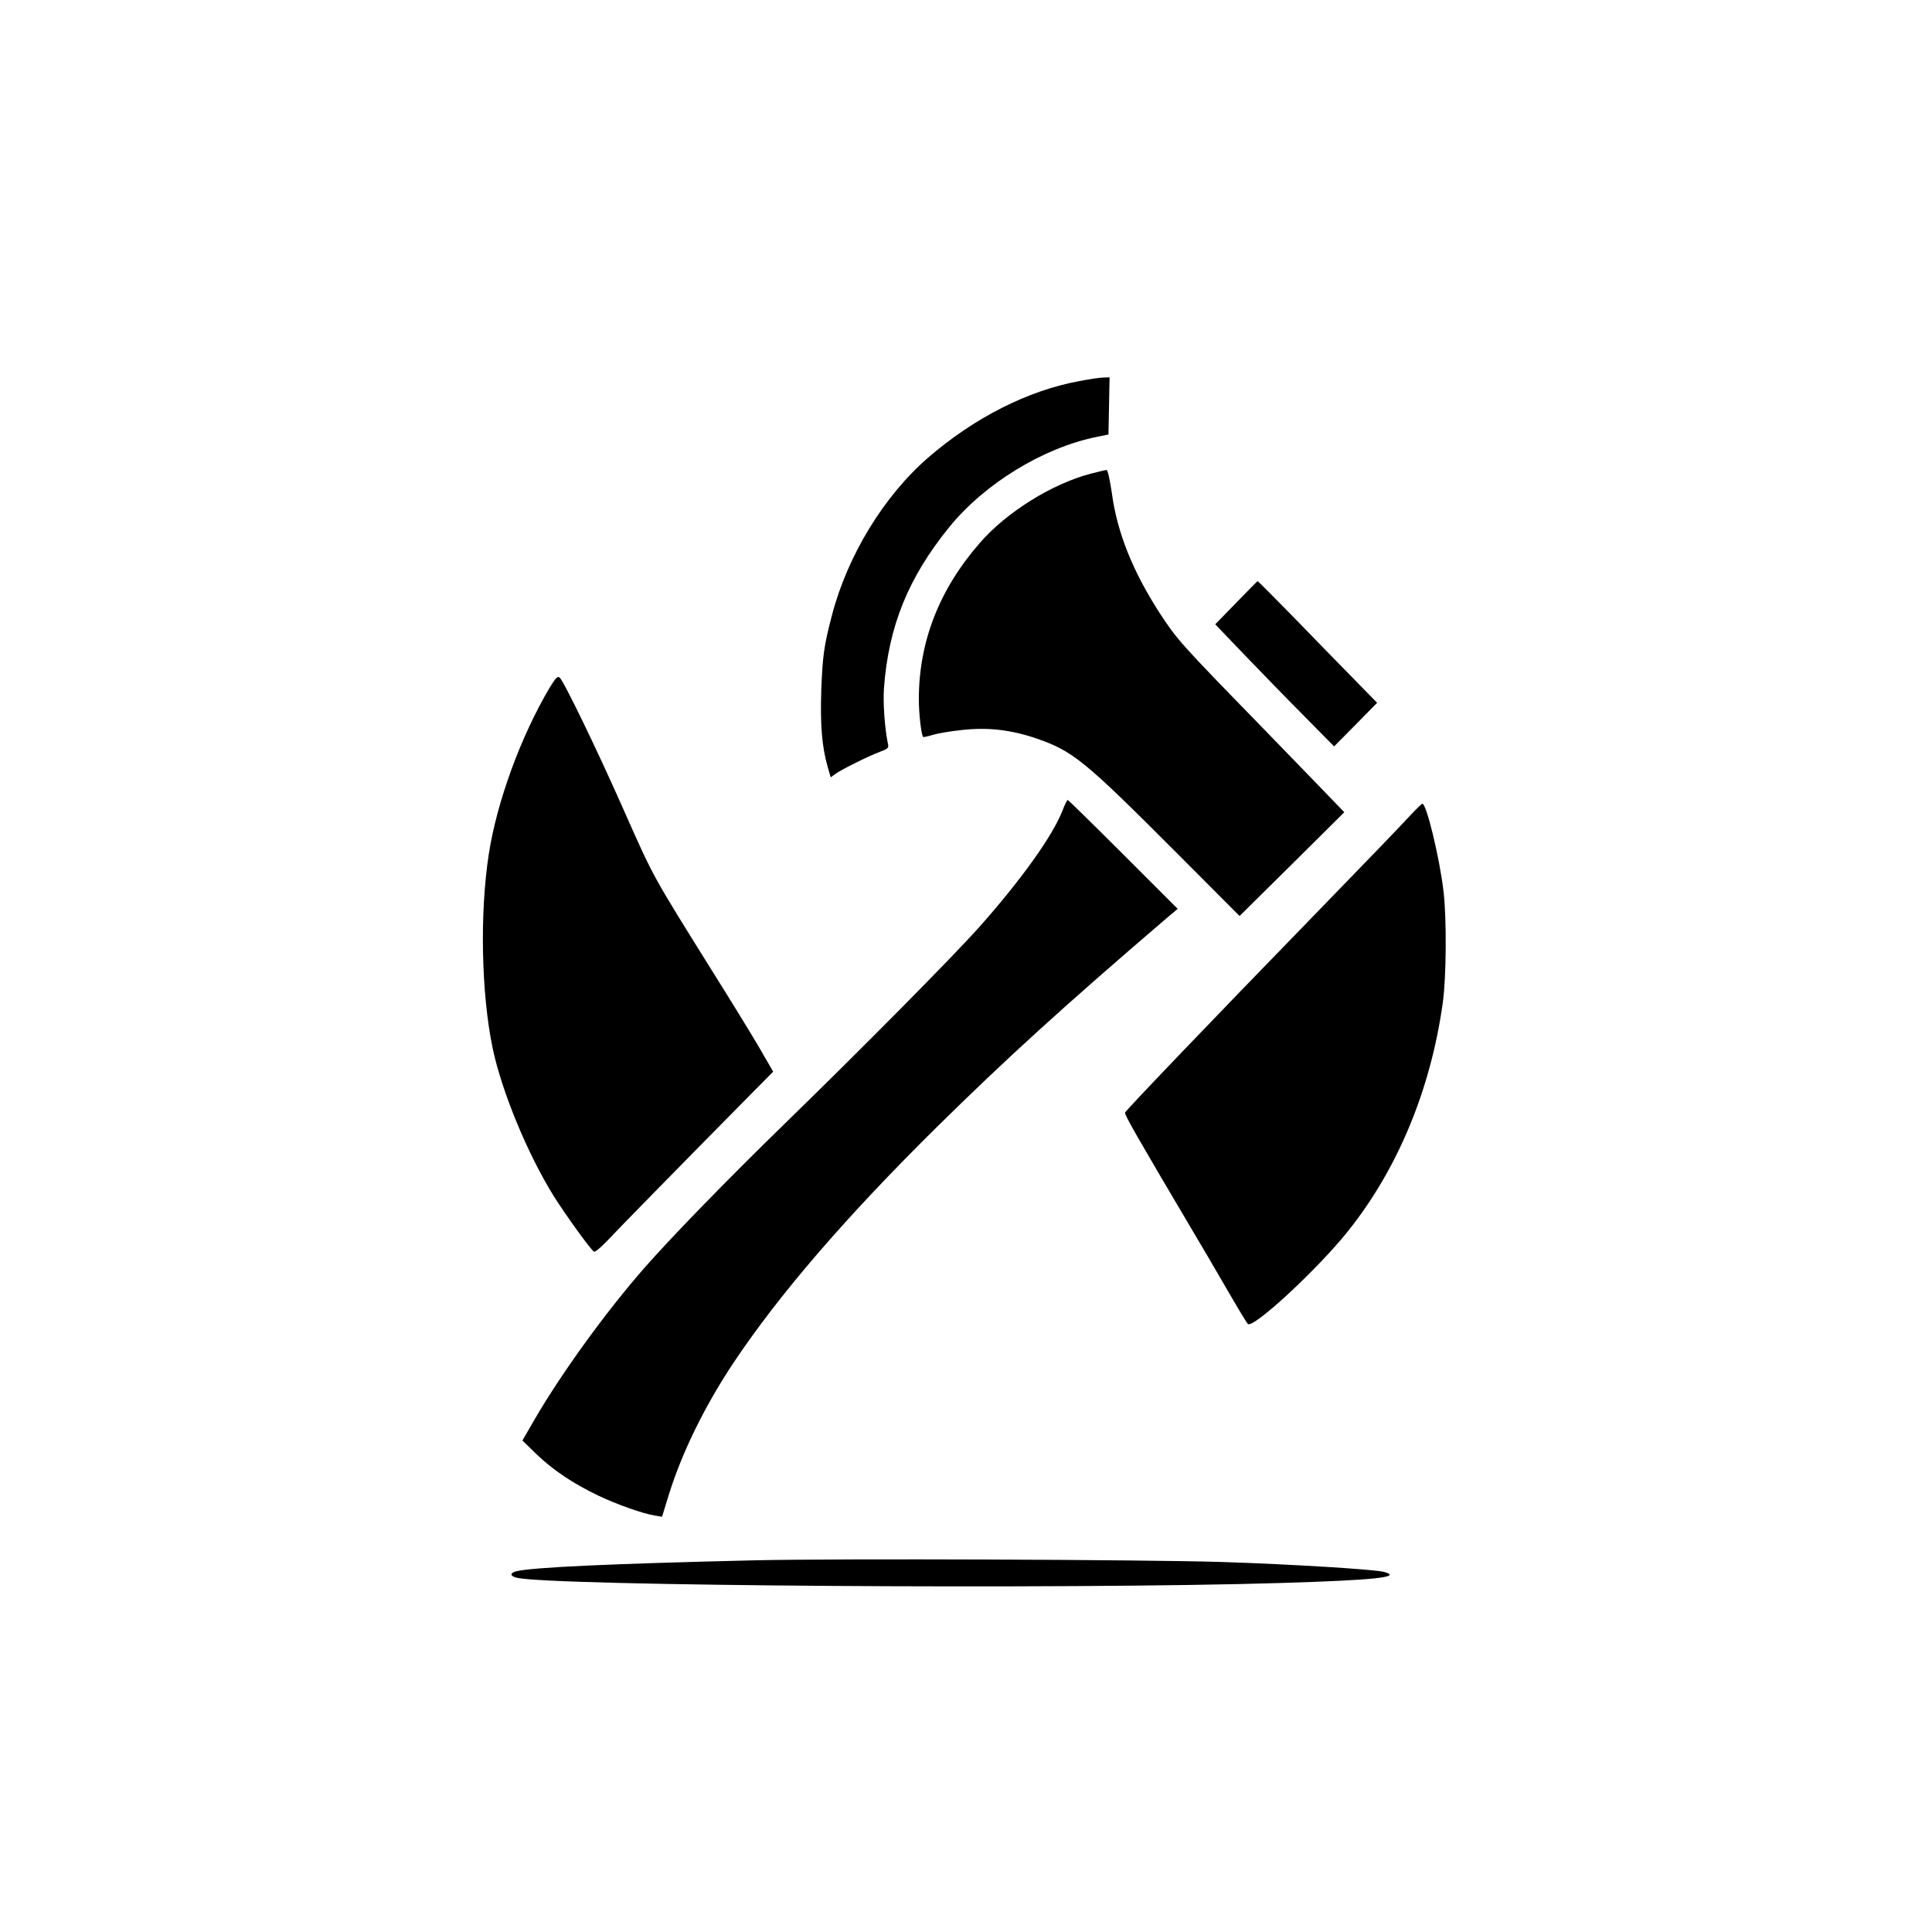
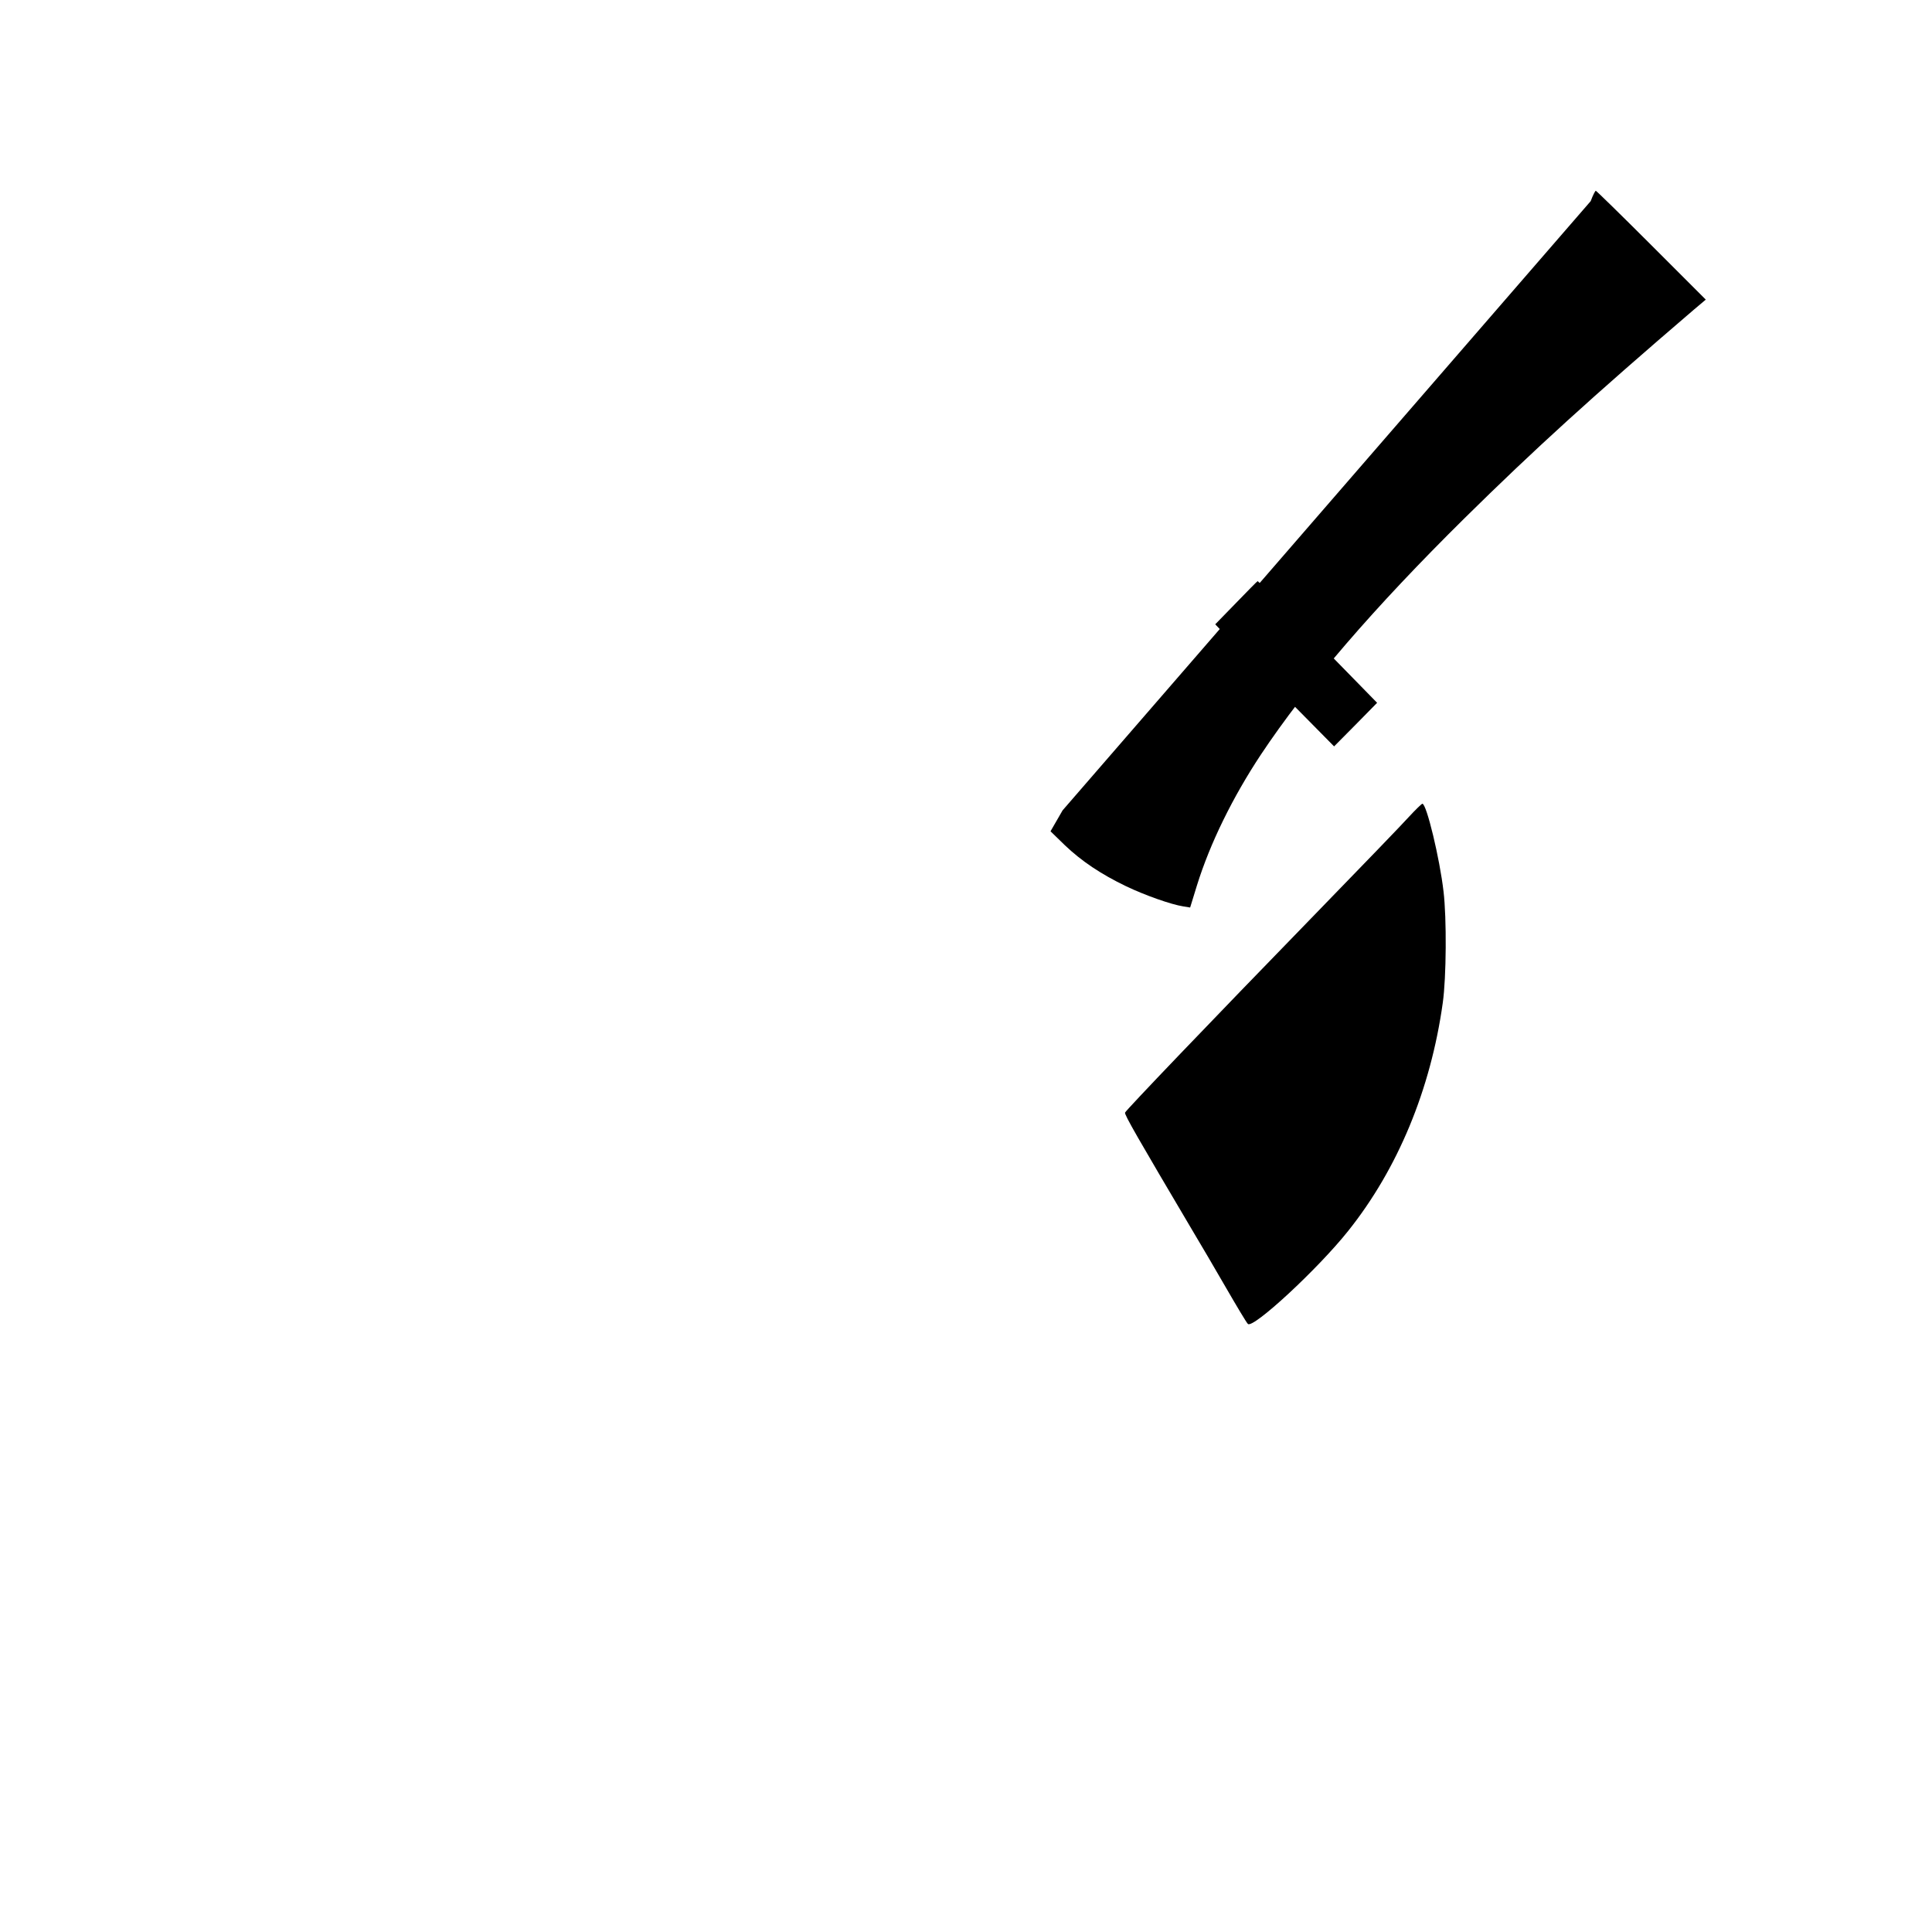
<svg xmlns="http://www.w3.org/2000/svg" version="1.0" width="1024pt" height="1024pt" viewBox="0 0 1024 1024" preserveAspectRatio="xMidYMid meet">
  <g transform="translate(0,1024) scale(0.1,-0.1)" fill="#000000" stroke="none">
-     <path d="M5720 8220 c-272 -50 -556 -194 -800 -405 -235 -203 -429 -521 -511 -838 -42 -160 -49 -214 -56 -392 -6 -187 3 -299 33 -407 l17 -58 26 19 c34 24 173 93 234 116 47 18 49 20 42 49 -16 81 -25 209 -20 286 24 330 129 589 347 857 187 230 496 419 779 477 l64 13 3 151 3 152 -33 -1 c-18 0 -76 -9 -128 -19z" />
-     <path d="M5783 7730 c-207 -54 -449 -205 -590 -368 -216 -248 -323 -524 -323 -829 0 -76 13 -189 23 -199 2 -2 25 3 51 11 26 8 96 20 156 26 136 15 257 1 390 -44 198 -68 255 -115 753 -614 l327 -328 278 275 277 275 -135 140 c-74 76 -216 223 -315 325 -420 431 -437 451 -528 590 -143 221 -226 428 -254 637 -10 69 -22 123 -28 122 -5 0 -42 -9 -82 -19z" />
    <path d="M6552 7045 l-111 -114 161 -168 c89 -92 230 -238 315 -323 l154 -156 114 115 114 116 -127 130 c-70 71 -212 217 -315 323 -103 105 -189 192 -191 192 -2 0 -53 -52 -114 -115z" />
-     <path d="M2912 6593 c-152 -257 -278 -602 -321 -878 -49 -315 -40 -742 20 -1030 48 -229 184 -559 323 -783 60 -96 196 -285 214 -296 6 -3 34 20 64 51 45 49 443 455 790 806 l96 97 -77 133 c-43 73 -146 241 -229 373 -344 552 -321 509 -492 894 -135 305 -312 671 -334 689 -11 9 -21 -2 -54 -56z" />
-     <path d="M5632 5945 c-52 -134 -218 -367 -443 -620 -141 -158 -617 -639 -1029 -1040 -302 -294 -599 -599 -748 -769 -201 -230 -436 -554 -579 -800 l-64 -111 75 -73 c90 -86 194 -155 325 -218 100 -48 239 -97 303 -107 l37 -6 36 117 c70 225 190 468 338 692 244 367 602 782 1081 1255 368 363 676 643 1214 1104 l64 54 -289 289 c-158 158 -291 288 -294 288 -3 0 -16 -25 -27 -55z" />
+     <path d="M5632 5945 l-64 -111 75 -73 c90 -86 194 -155 325 -218 100 -48 239 -97 303 -107 l37 -6 36 117 c70 225 190 468 338 692 244 367 602 782 1081 1255 368 363 676 643 1214 1104 l64 54 -289 289 c-158 158 -291 288 -294 288 -3 0 -16 -25 -27 -55z" />
    <path d="M7468 5911 c-34 -38 -259 -271 -499 -518 -563 -579 -999 -1035 -1006 -1050 -4 -11 67 -134 362 -633 35 -58 111 -188 170 -290 59 -102 112 -191 119 -197 26 -28 370 290 531 492 263 329 438 750 502 1210 19 134 21 449 4 590 -20 174 -90 465 -112 465 -4 0 -36 -31 -71 -69z" />
-     <path d="M4000 1970 c-764 -18 -1177 -37 -1263 -58 -35 -9 -35 -25 1 -34 160 -44 2921 -63 4057 -28 492 15 644 31 539 59 -53 13 -483 40 -854 52 -421 13 -2036 19 -2480 9z" />
  </g>
</svg>